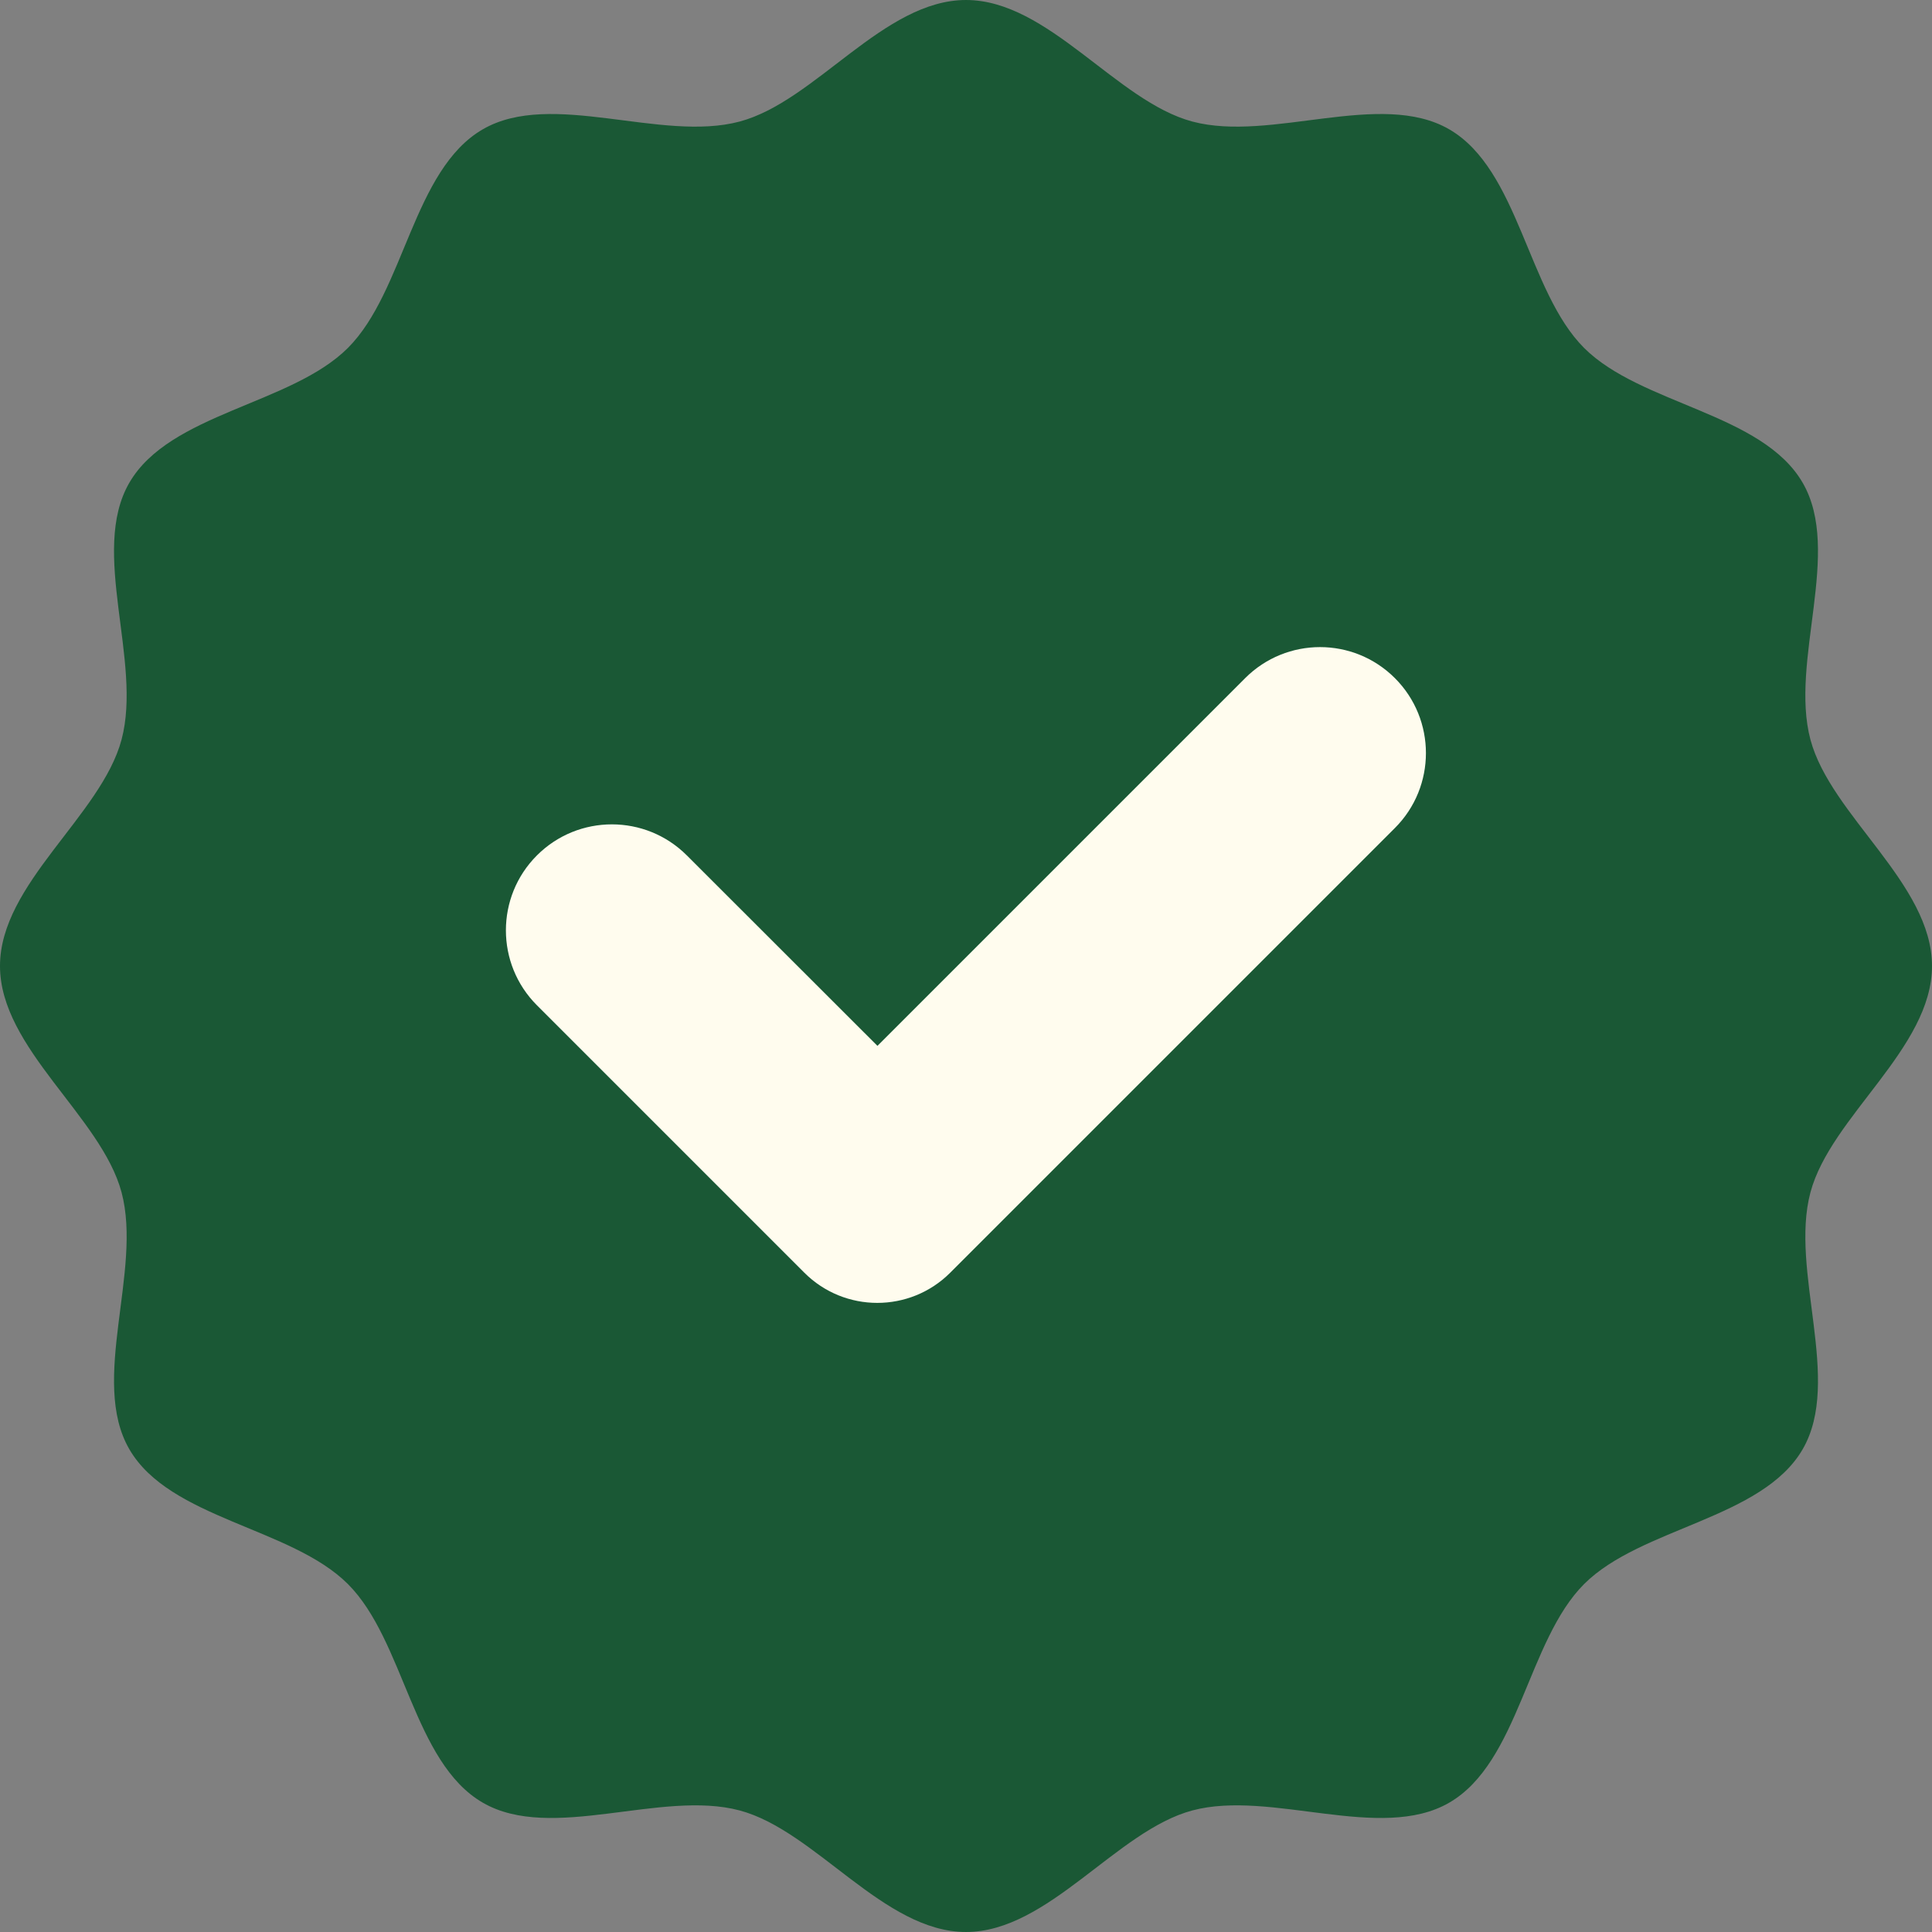
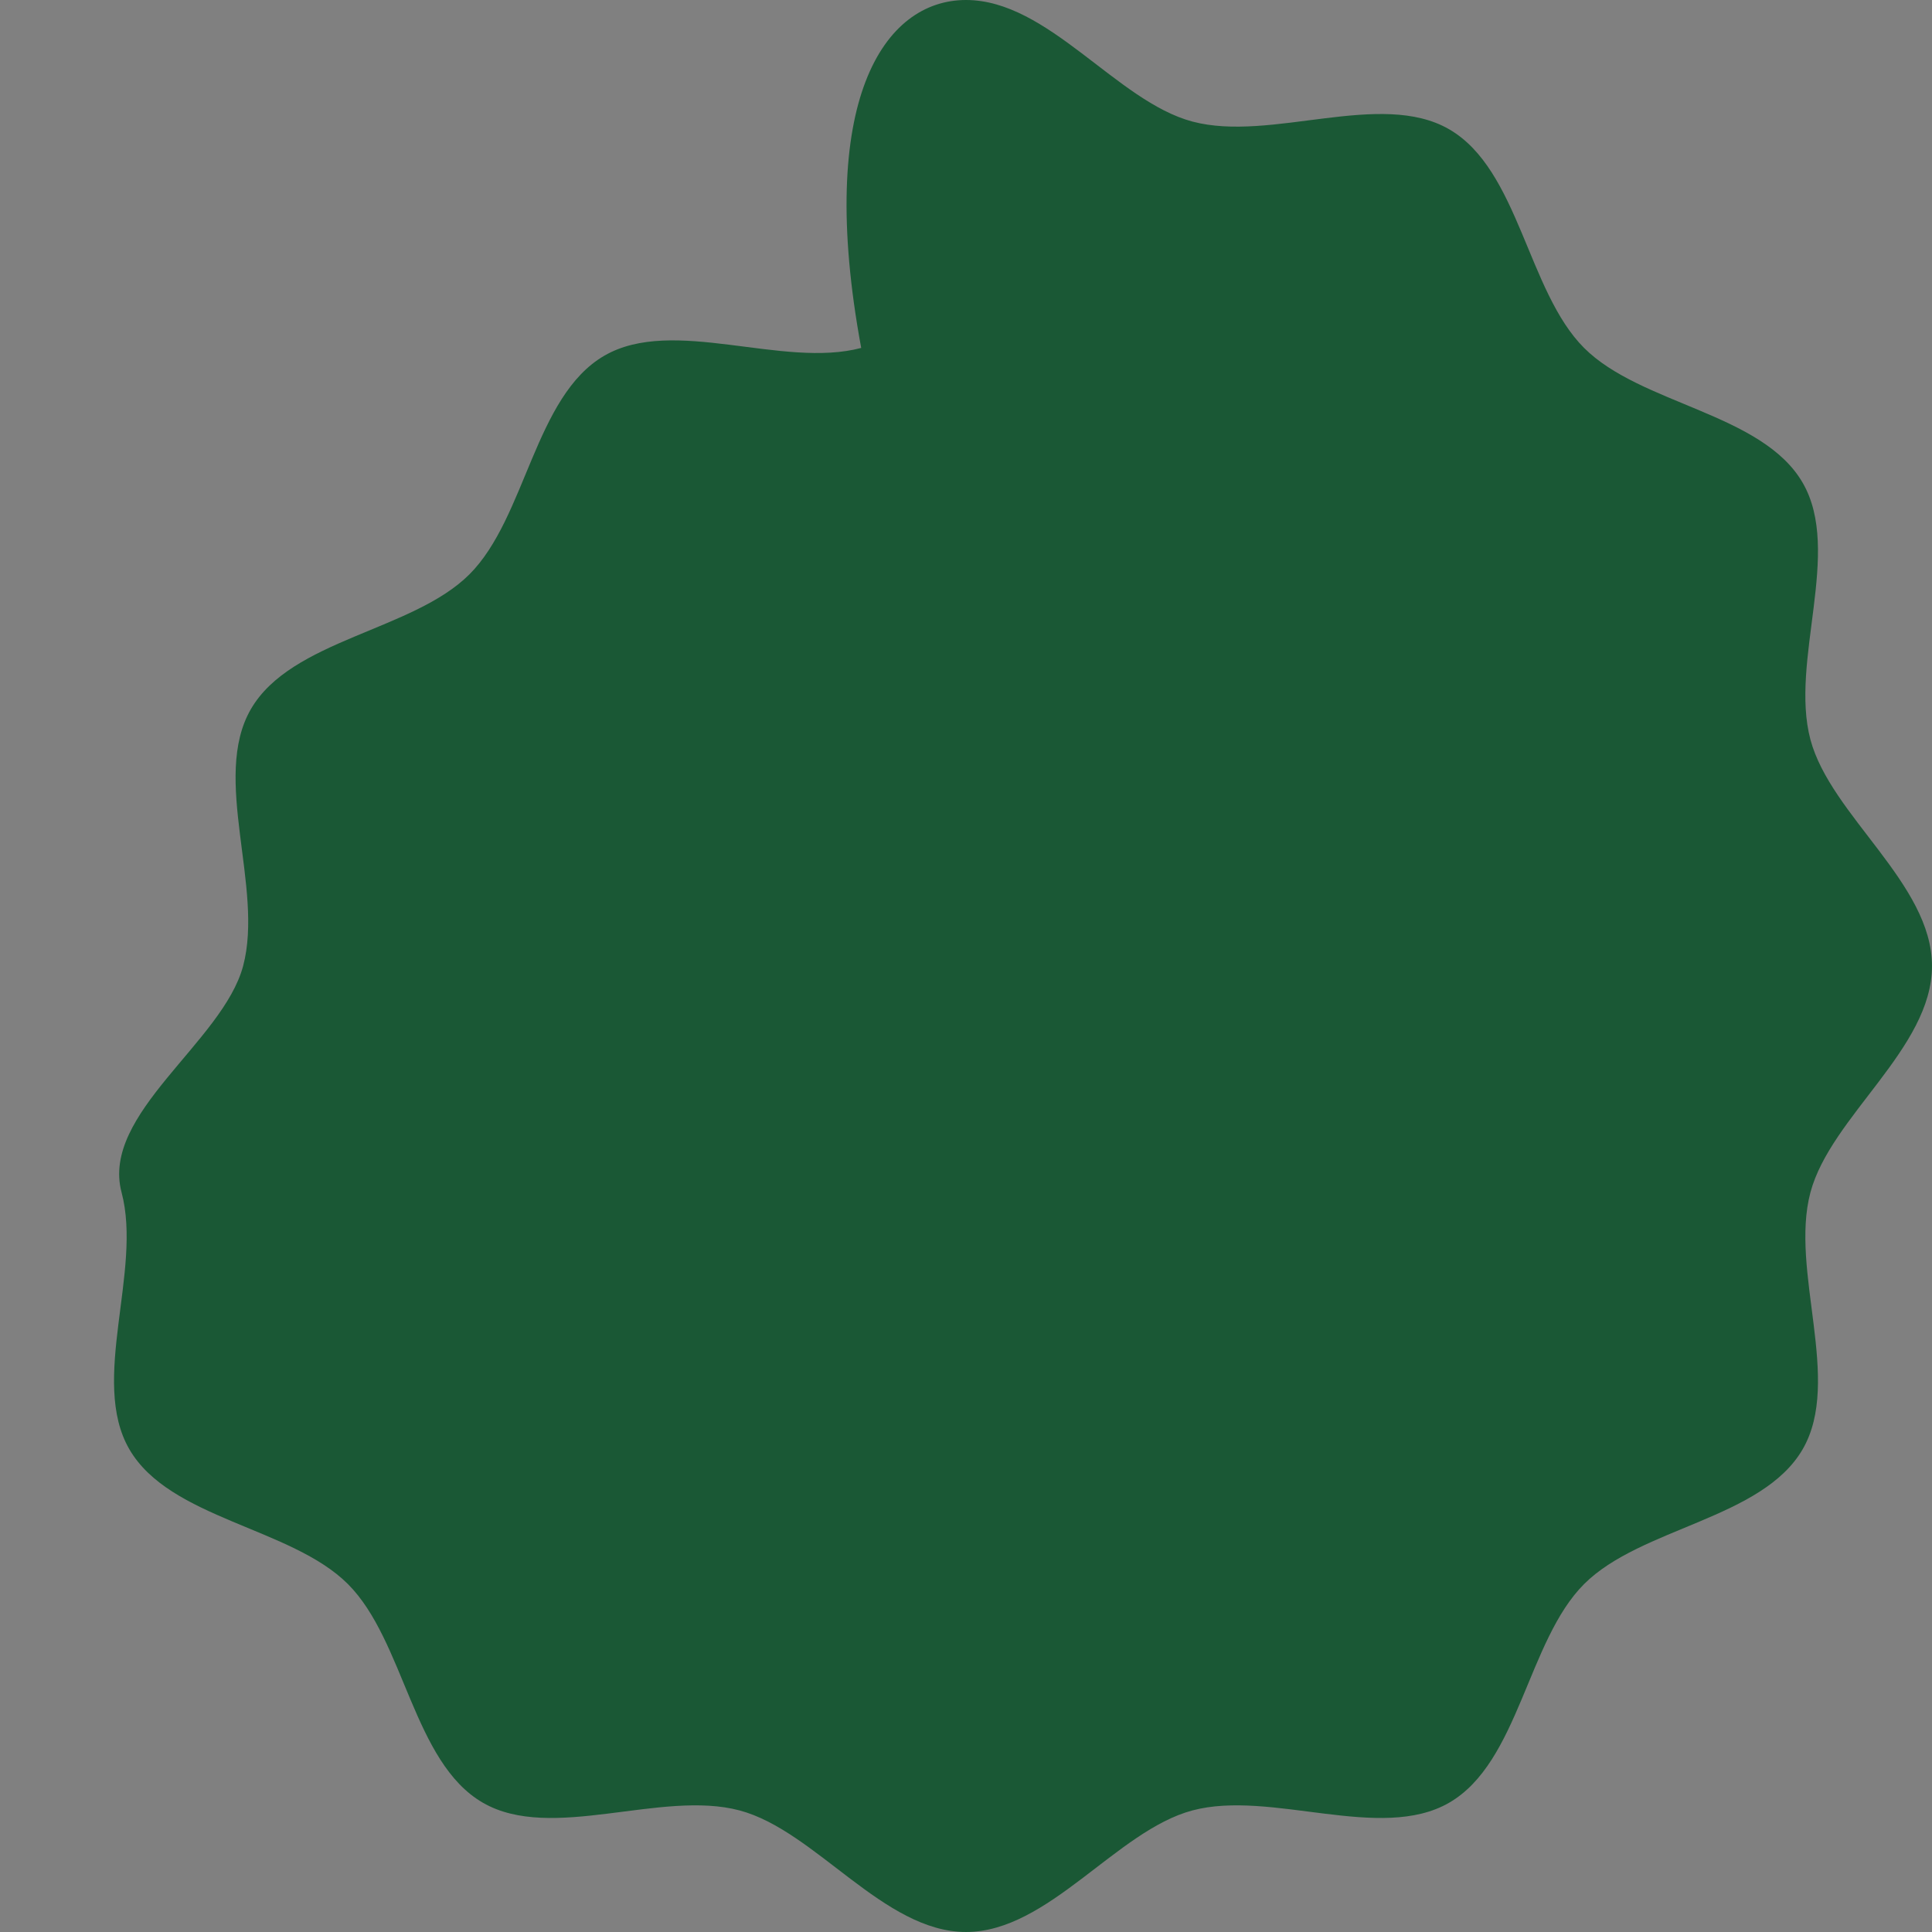
<svg xmlns="http://www.w3.org/2000/svg" id="GUIDE_TO_DELETE" viewBox="0 0 512 512">
  <rect x="0" y="0" width="512" height="512" fill="#808080" stroke="none" />
  <defs>
    <style>
      .cls-1 {
        fill: #fffcee;
      }

      .cls-2 {
        fill: #1a5835;
      }
    </style>
  </defs>
-   <path class="cls-2" d="M512,256c0,21.845-26.837,39.851-32.213,59.989-5.547,20.821,8.491,49.835-2.048,68.053-10.709,18.517-42.923,20.736-57.941,35.755s-17.237,47.232-35.755,57.941c-18.219,10.539-47.232-3.499-68.053,2.048-20.139,5.376-38.144,32.213-59.989,32.213s-39.851-26.837-59.989-32.213c-20.821-5.547-49.835,8.491-68.053-2.048-18.517-10.709-20.736-42.923-35.755-57.941s-47.232-17.237-57.941-35.755c-10.539-18.219,3.499-47.232-2.048-68.053C26.837,295.851-0,277.845-0,256s26.837-39.851,32.213-59.989c5.547-20.821-8.491-49.835,2.048-68.053,10.709-18.517,42.923-20.736,57.941-35.755s17.237-47.232,35.755-57.941c18.219-10.539,47.232,3.499,68.053-2.048C216.149,26.837,234.155-0,256-0,277.845-0,295.851,26.837,315.989,32.213c20.821,5.547,49.835-8.491,68.053,2.048,18.517,10.709,20.736,42.923,35.755,57.941s47.232,17.237,57.941,35.755c10.539,18.219-3.499,47.232,2.048,68.053,5.376,20.139,32.213,38.144,32.213,59.989v0Z" />
-   <path class="cls-1" d="M329.984,179.712l-97.451,97.451-50.517-50.475c-10.965-10.965-28.757-10.965-39.723,0-10.965,10.965-10.965,28.757,0,39.723l70.869,70.869c10.667,10.667,27.989,10.667,38.656,0l117.845-117.845c10.965-10.965,10.965-28.757,0-39.723-10.965-10.965-28.715-10.965-39.68,0v0Z" />
+   <path class="cls-2" d="M512,256c0,21.845-26.837,39.851-32.213,59.989-5.547,20.821,8.491,49.835-2.048,68.053-10.709,18.517-42.923,20.736-57.941,35.755s-17.237,47.232-35.755,57.941c-18.219,10.539-47.232-3.499-68.053,2.048-20.139,5.376-38.144,32.213-59.989,32.213s-39.851-26.837-59.989-32.213c-20.821-5.547-49.835,8.491-68.053-2.048-18.517-10.709-20.736-42.923-35.755-57.941s-47.232-17.237-57.941-35.755c-10.539-18.219,3.499-47.232-2.048-68.053s26.837-39.851,32.213-59.989c5.547-20.821-8.491-49.835,2.048-68.053,10.709-18.517,42.923-20.736,57.941-35.755s17.237-47.232,35.755-57.941c18.219-10.539,47.232,3.499,68.053-2.048C216.149,26.837,234.155-0,256-0,277.845-0,295.851,26.837,315.989,32.213c20.821,5.547,49.835-8.491,68.053,2.048,18.517,10.709,20.736,42.923,35.755,57.941s47.232,17.237,57.941,35.755c10.539,18.219-3.499,47.232,2.048,68.053,5.376,20.139,32.213,38.144,32.213,59.989v0Z" />
</svg>